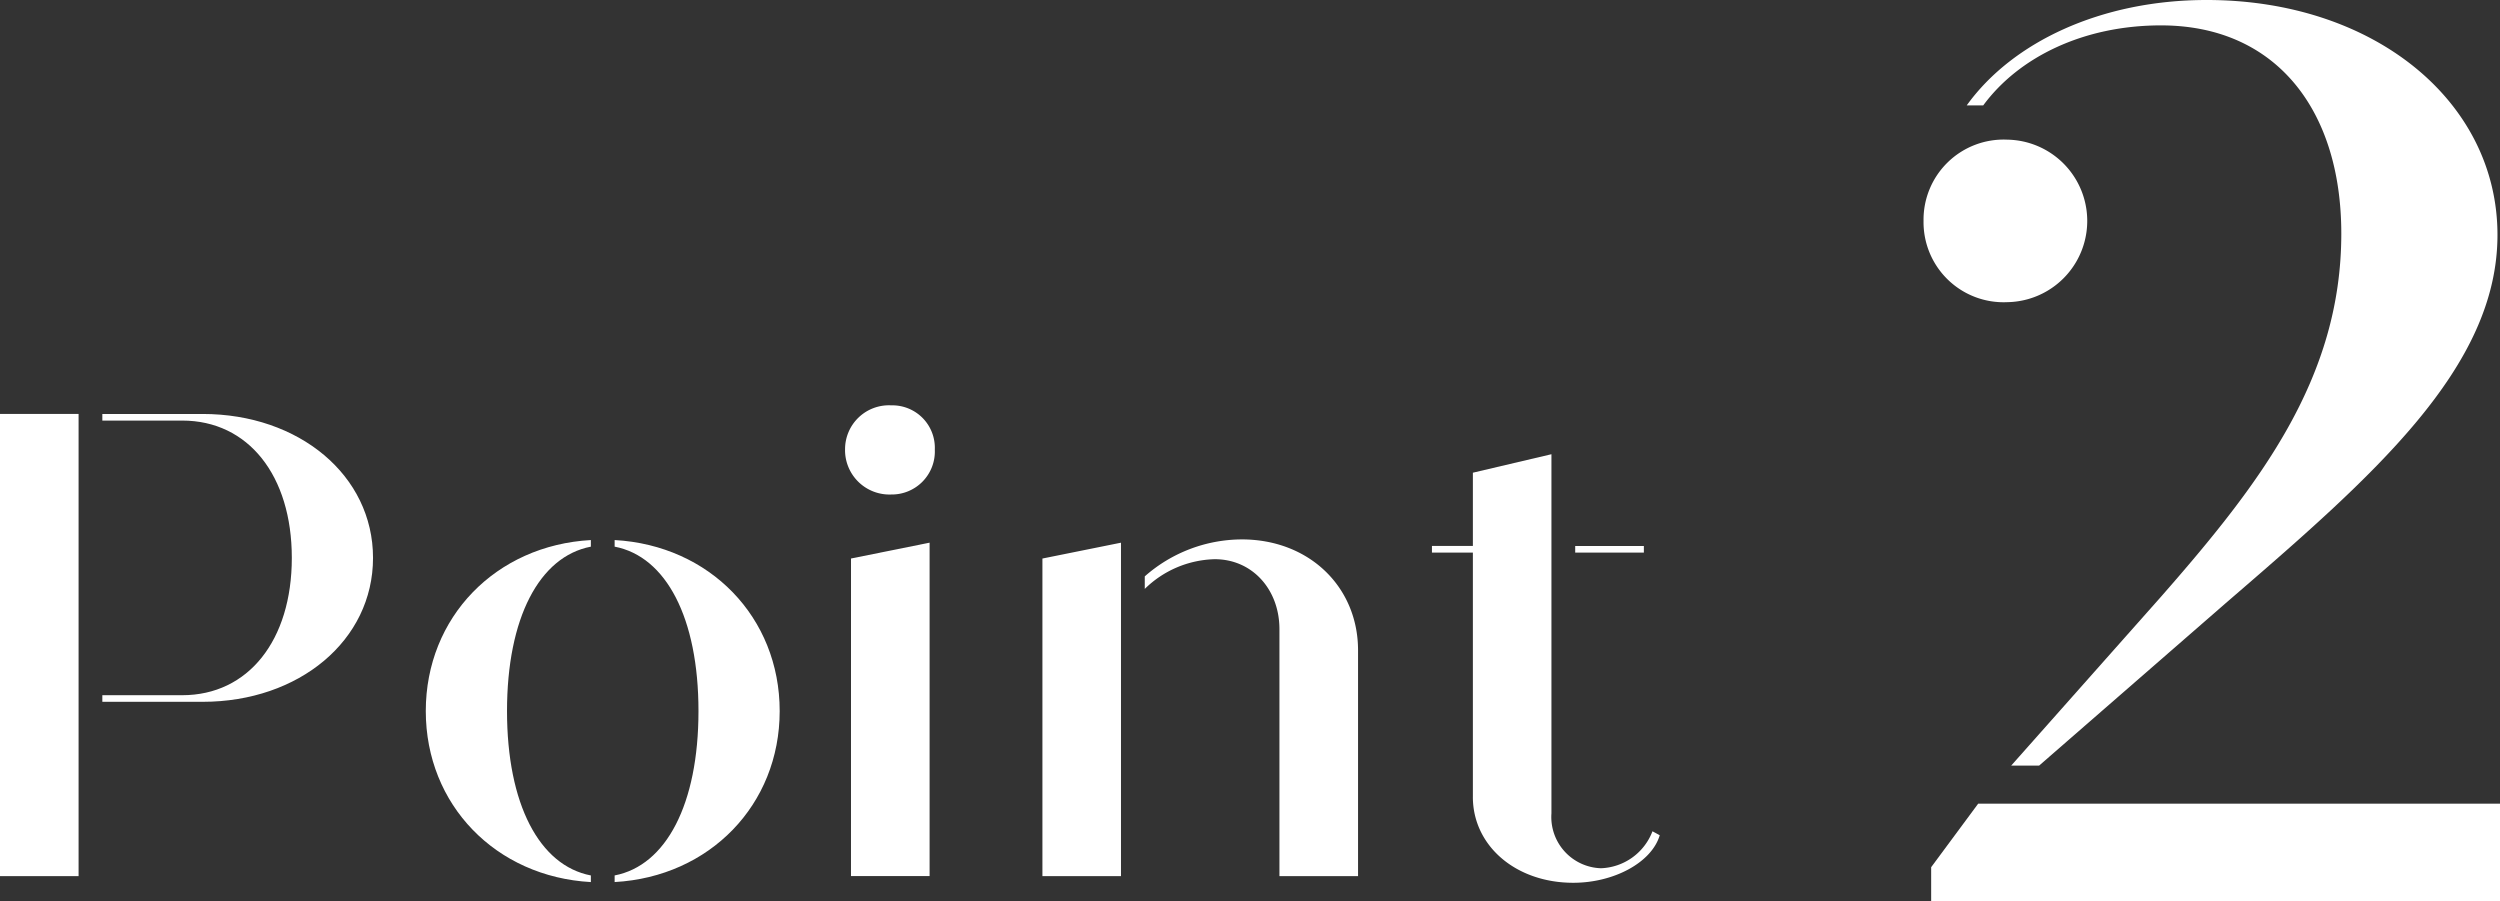
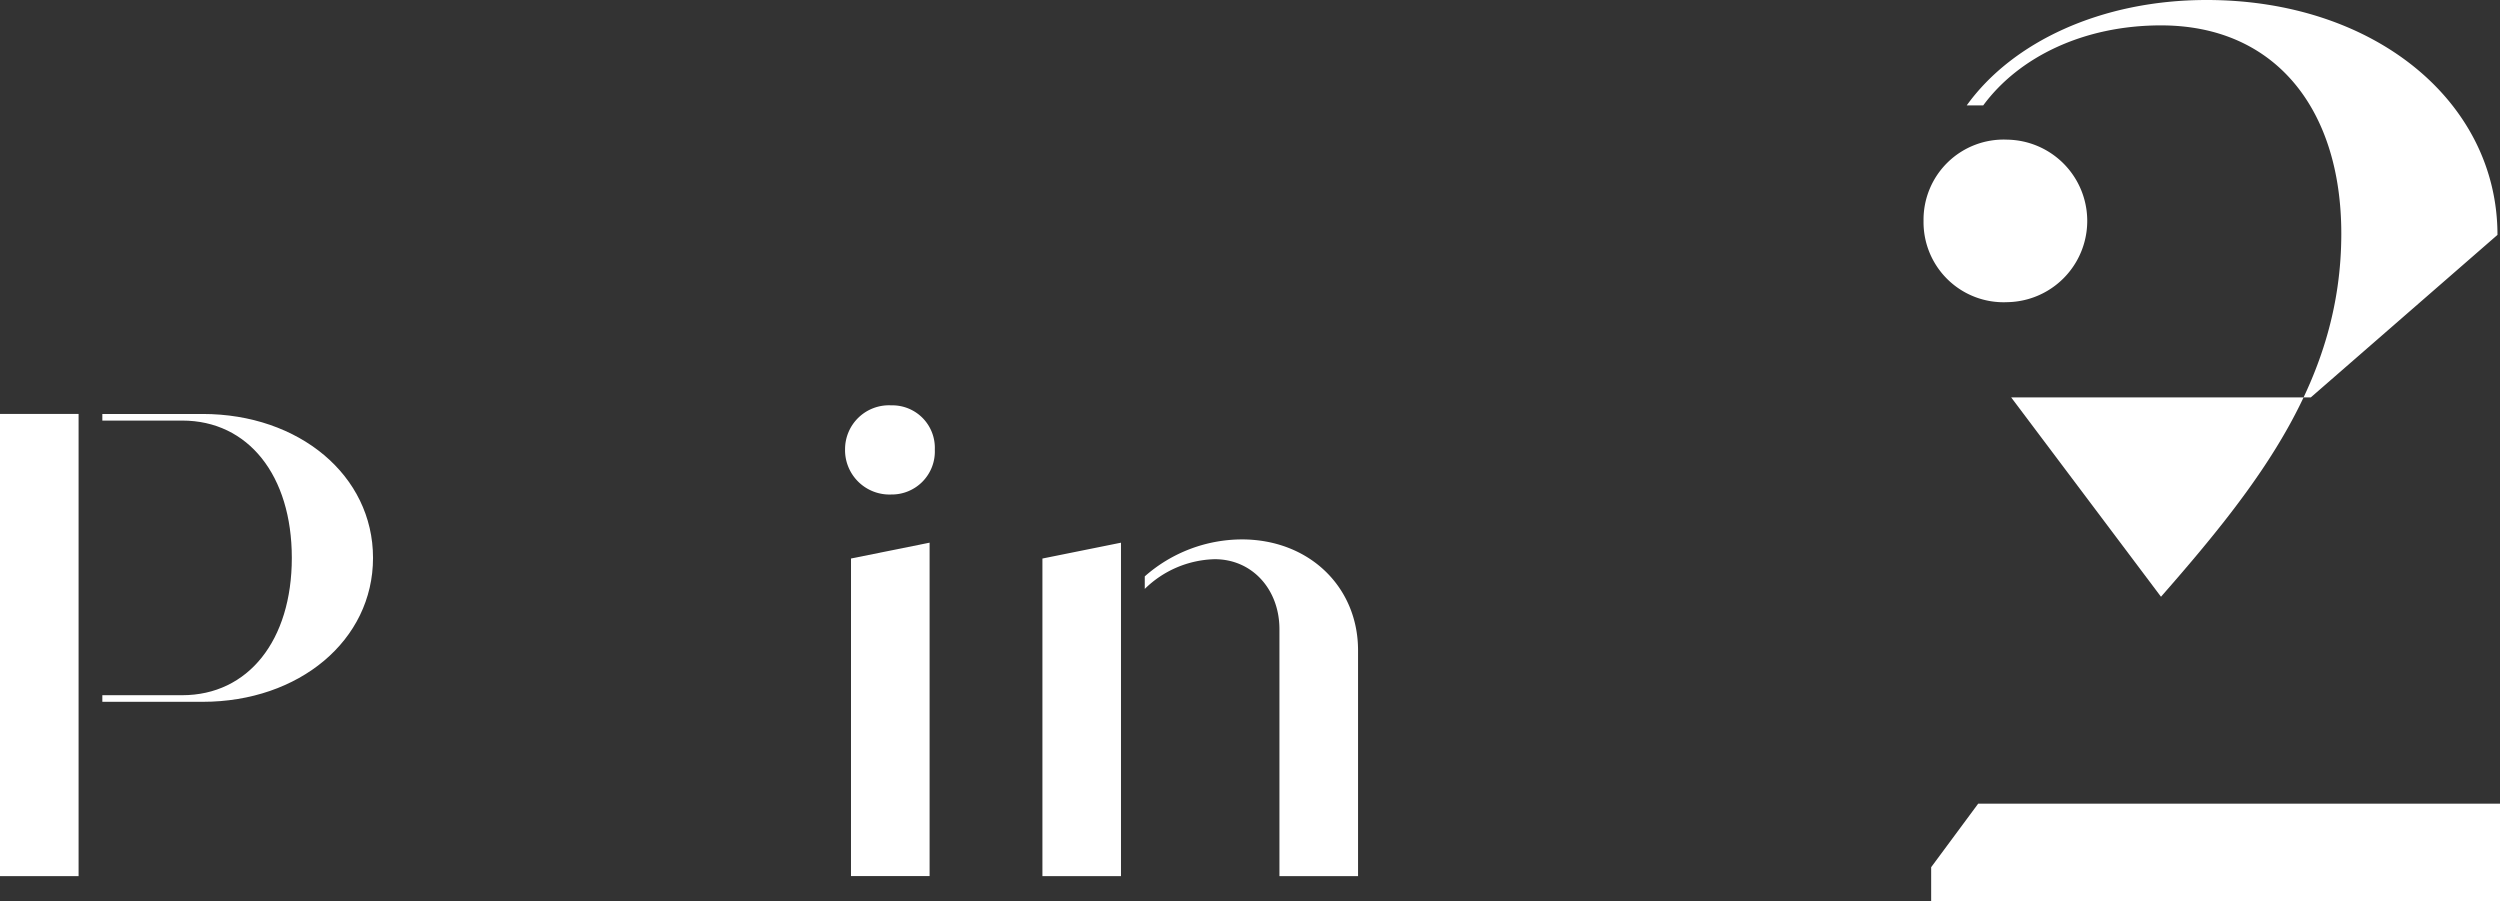
<svg xmlns="http://www.w3.org/2000/svg" width="209.678" height="75.609" viewBox="0 0 209.678 75.609">
  <rect x="0" y="0" width="209.678" height="75.609" fill="#333333" stroke="none" />
  <path d="M3.193,224.311H9.784v38.761H3.193ZM11.776,247.9h6.7c5.537,0,9.192-4.6,9.192-11.517s-3.655-11.517-9.192-11.517h-6.7v-.554h8.417c8.084,0,14.286,5.15,14.286,12.071s-6.2,12.071-14.286,12.071H11.776Z" transform="translate(-3.193 -189.592)" fill="#fff" />
-   <path d="M19.961,243.618c0-7.863,5.872-13.9,13.845-14.341v.554c-4.319.828-7.032,5.98-7.032,13.788s2.713,12.957,7.032,13.788v.556c-7.974-.443-13.845-6.479-13.845-14.344M35.8,257.406c4.319-.831,7.032-5.98,7.032-13.788s-2.713-12.959-7.032-13.788v-.554c7.974.443,13.843,6.479,13.843,14.341s-5.869,13.9-13.843,14.344Z" transform="translate(15.75 -183.982)" fill="#fff" />
  <path d="M36.473,227.682a3.681,3.681,0,0,1,3.874-3.71A3.564,3.564,0,0,1,44,227.682a3.61,3.61,0,0,1-3.655,3.767,3.726,3.726,0,0,1-3.874-3.767m.5,9.136,6.591-1.329v27.965H36.969Z" transform="translate(34.404 -189.975)" fill="#fff" />
  <path d="M44.245,230.857l6.589-1.329v27.965H44.245Zm19.879,5.925c0-3.322-2.268-5.869-5.426-5.869a8.668,8.668,0,0,0-5.869,2.492v-1.052a12.358,12.358,0,0,1,8.142-3.1c5.646,0,9.746,3.987,9.746,9.3v18.939H64.124Z" transform="translate(43.184 -184.012)" fill="#fff" />
-   <path d="M63.018,254.635V234.147H59.585v-.556h3.433v-6.144l6.589-1.55v30.125a4.3,4.3,0,0,0,4.153,4.6,4.812,4.812,0,0,0,4.321-3.1l.609.332c-.667,2.27-3.821,3.987-7.256,3.987-4.815,0-8.417-3.1-8.417-7.2M71.6,233.592h5.759v.556H71.6Z" transform="translate(60.514 -187.801)" fill="#fff" />
-   <path d="M78.945,226.537a6.72,6.72,0,0,1,7.03-6.815,6.816,6.816,0,0,1,0,13.63,6.717,6.717,0,0,1-7.03-6.815m.639,54.205,3.942-5.326h43.768v8.2H79.584ZM98.86,258.059c8.306-9.477,15.123-18.318,15.123-30.457,0-10.436-5.539-17.464-15.123-17.464-6.5,0-11.928,2.662-14.908,6.709H82.568c3.831-5.326,11.287-8.838,20.126-8.838,14.056,0,24.387,8.519,24.387,19.7s-10.436,20.234-22.788,30.883l-15.655,13.63H86.295Z" transform="translate(82.385 -208.009)" fill="#fff" />
+   <path d="M78.945,226.537a6.72,6.72,0,0,1,7.03-6.815,6.816,6.816,0,0,1,0,13.63,6.717,6.717,0,0,1-7.03-6.815m.639,54.205,3.942-5.326h43.768v8.2H79.584ZM98.86,258.059c8.306-9.477,15.123-18.318,15.123-30.457,0-10.436-5.539-17.464-15.123-17.464-6.5,0-11.928,2.662-14.908,6.709H82.568c3.831-5.326,11.287-8.838,20.126-8.838,14.056,0,24.387,8.519,24.387,19.7l-15.655,13.63H86.295Z" transform="translate(82.385 -208.009)" fill="#fff" />
</svg>